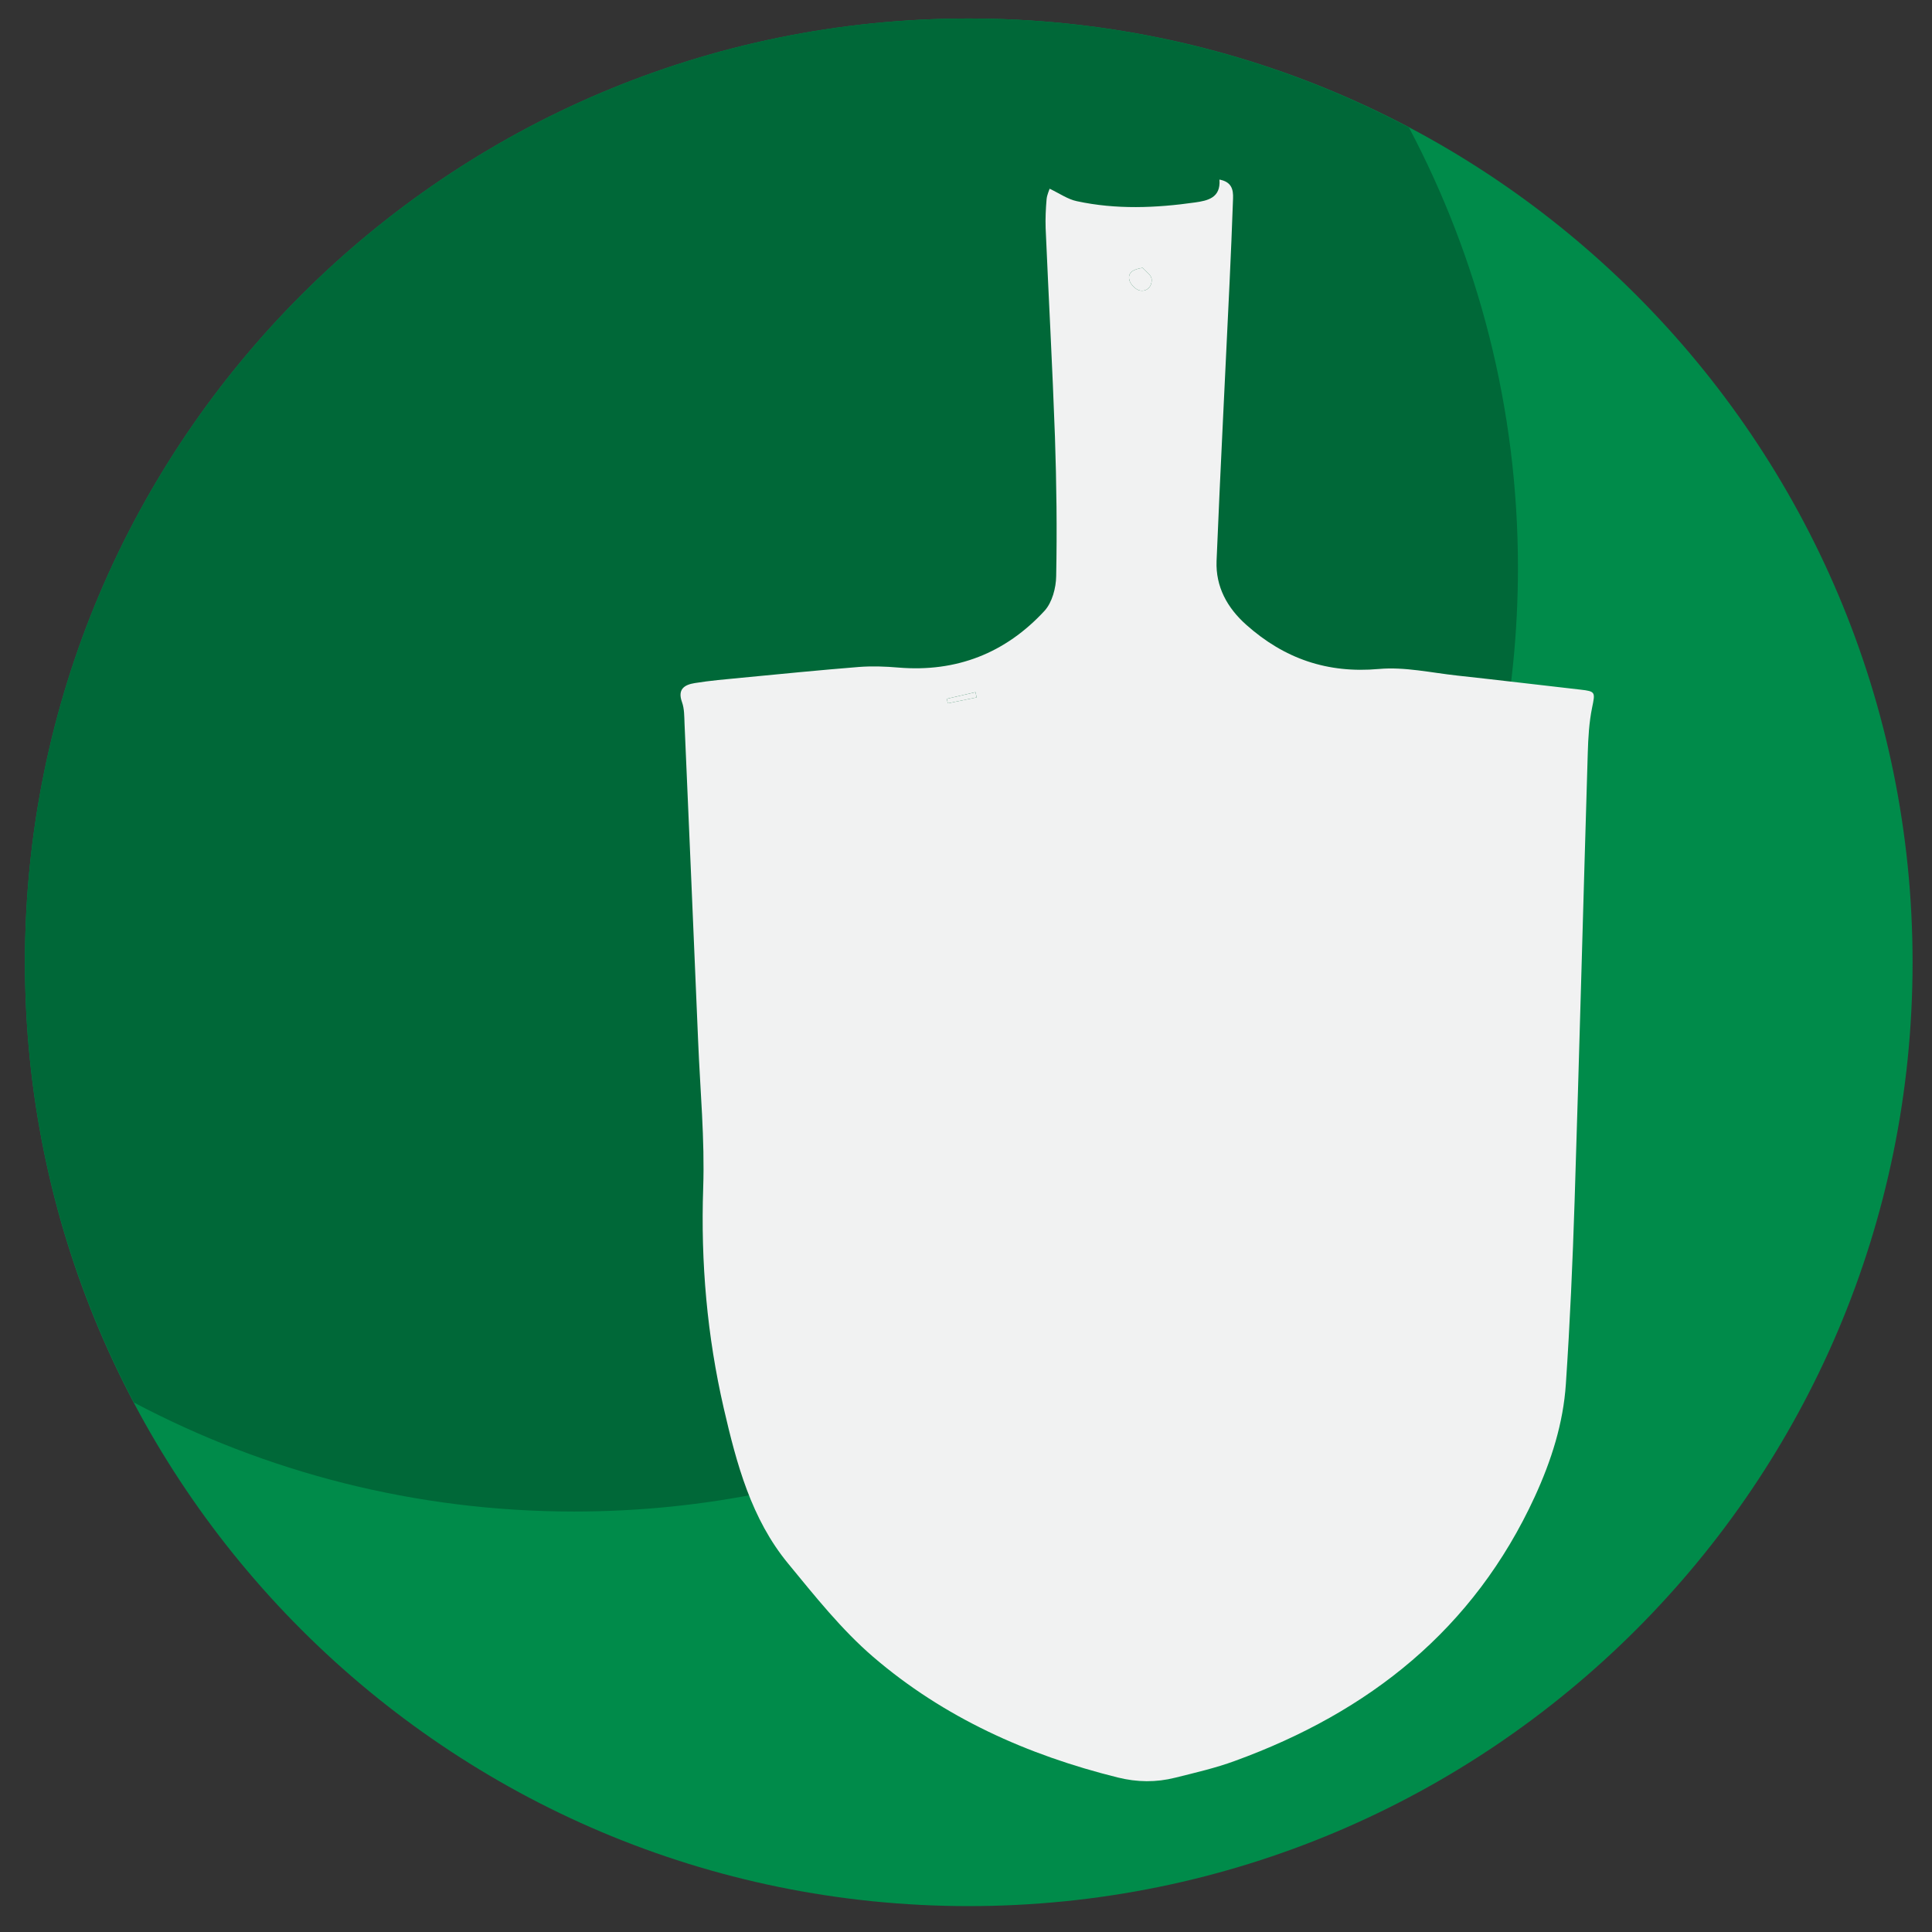
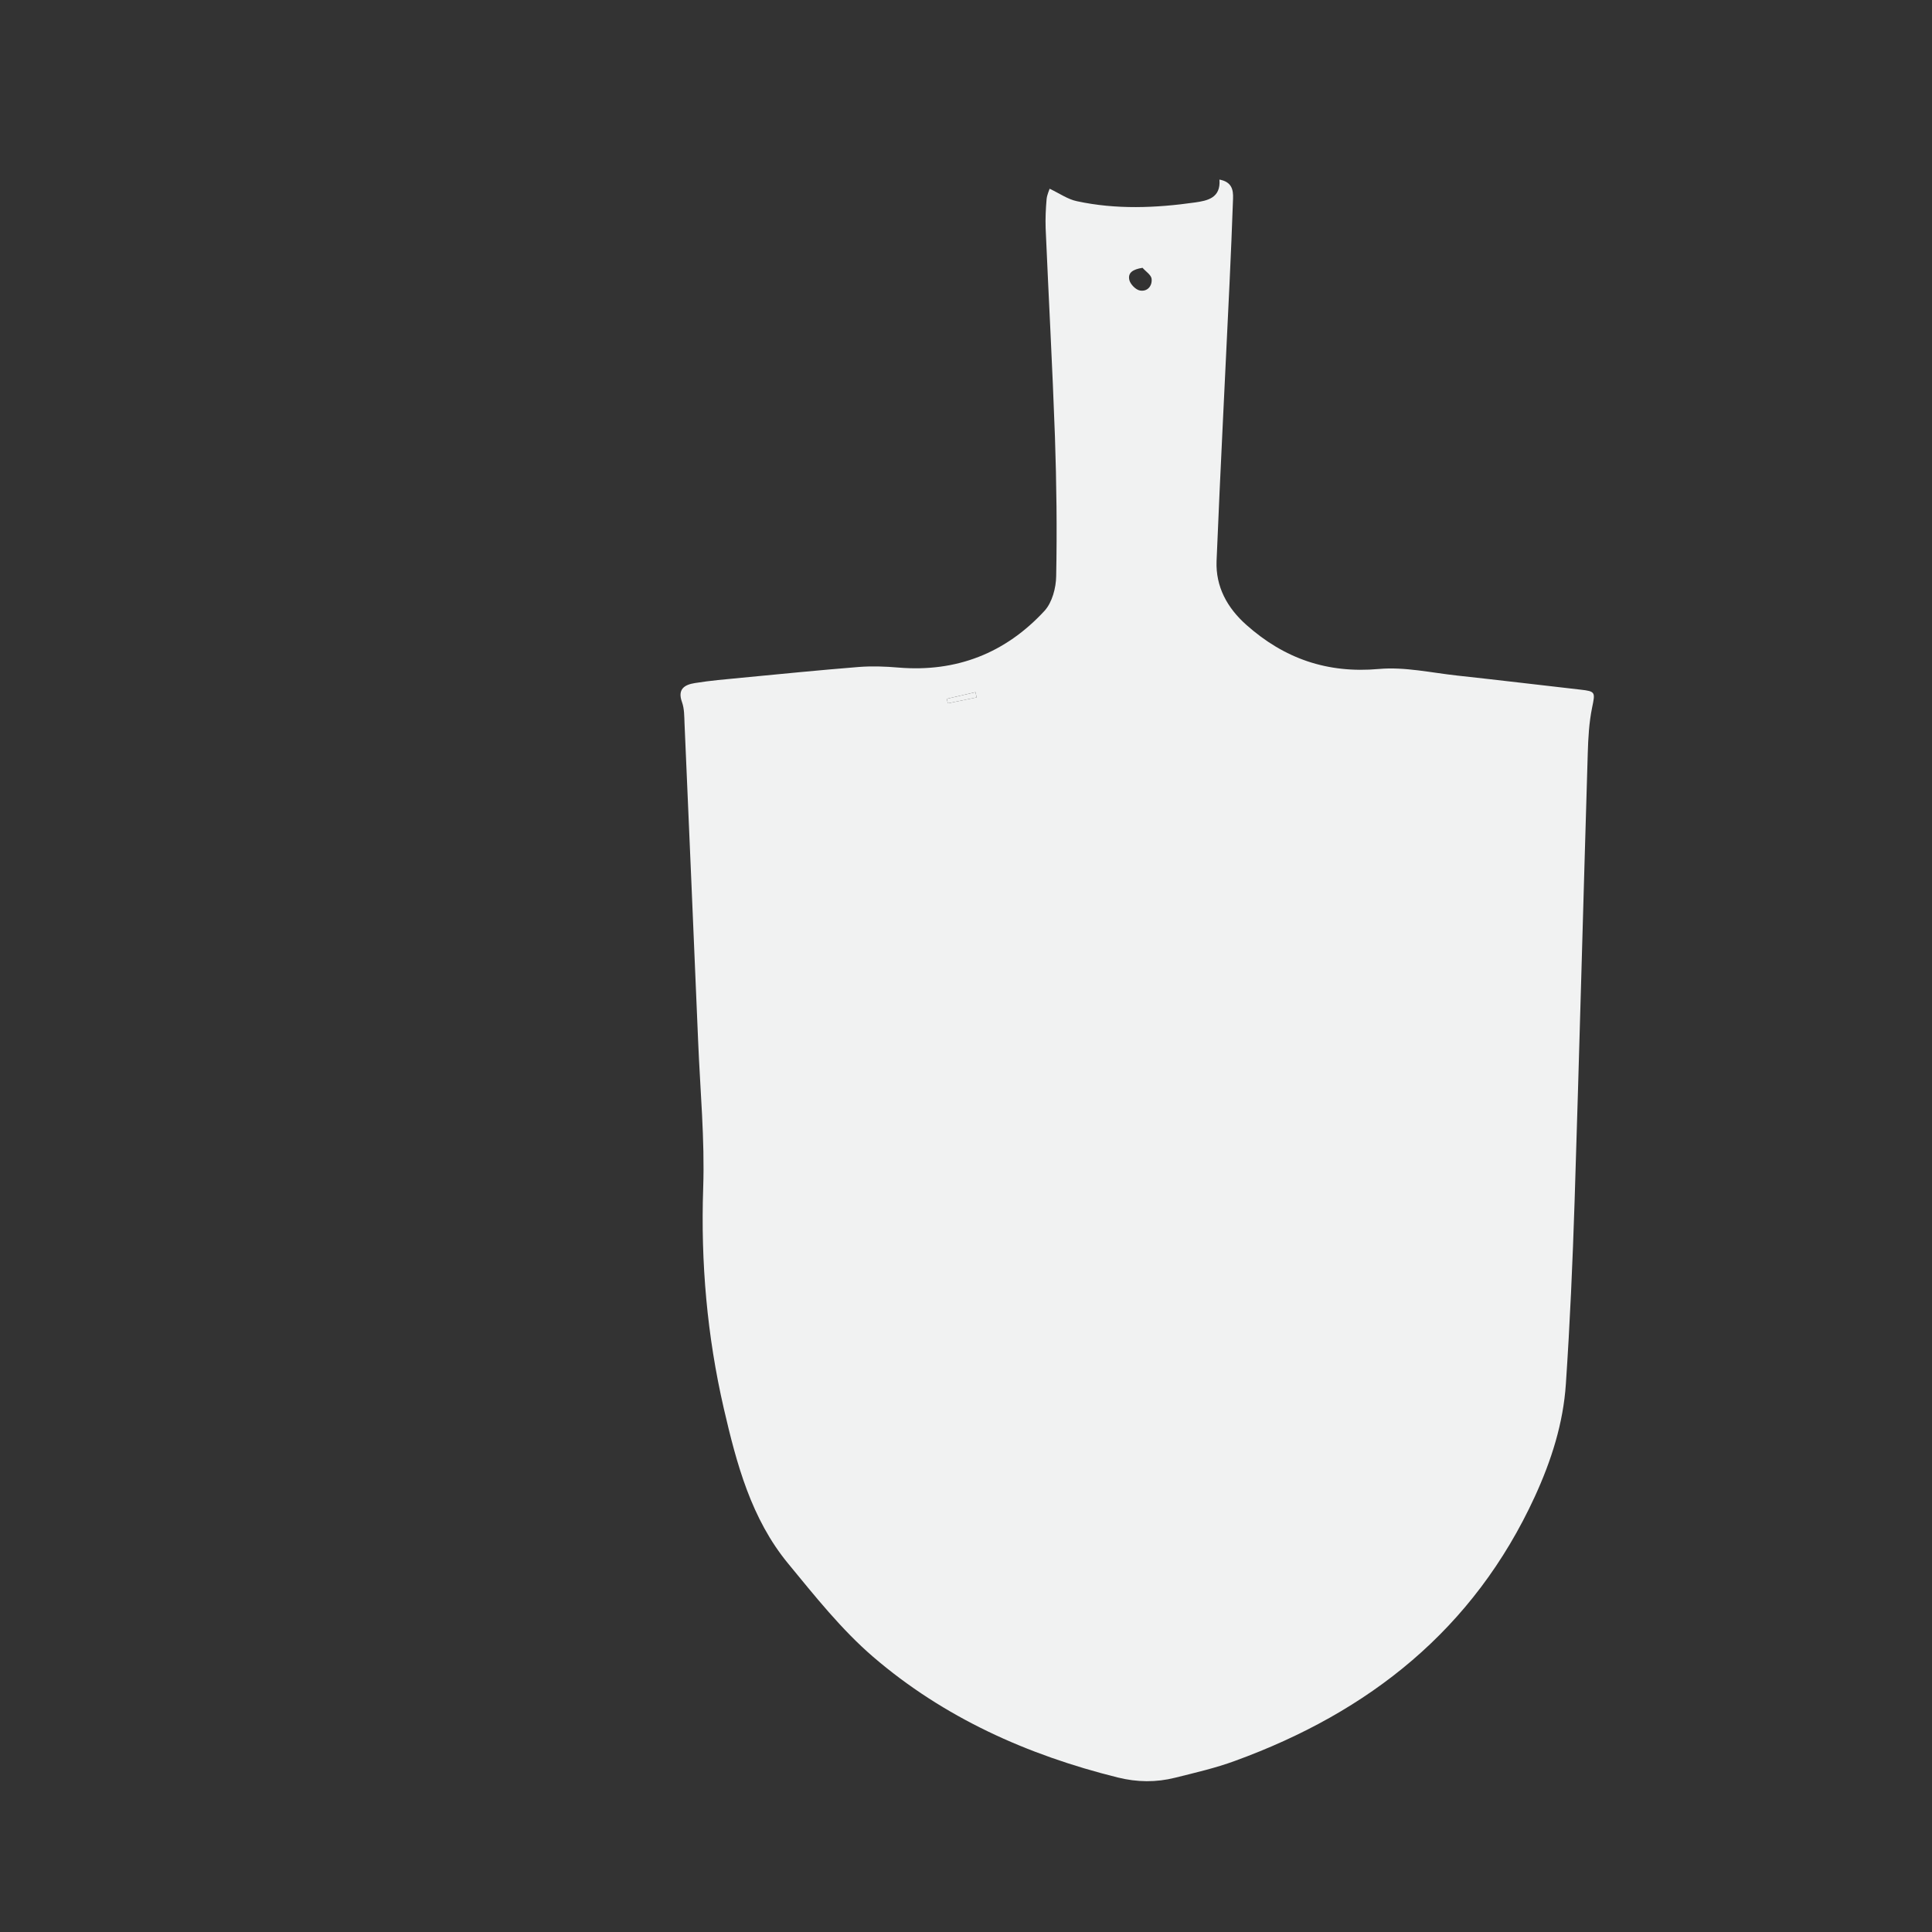
<svg xmlns="http://www.w3.org/2000/svg" version="1.1" id="Layer_1" x="0px" y="0px" width="300px" height="300px" viewBox="0 0 300 300" enable-background="new 0 0 300 300" xml:space="preserve">
  <rect x="0" y="0" width="300" height="300" fill="#333333" stroke="none" />
  <g>
-     <path id="Icon_bgrnd_6_" fill-rule="evenodd" clip-rule="evenodd" fill="#008B4A" d="M296.984,149.432   c0,80.934-65.615,146.547-146.56,146.547c-80.936,0-146.551-65.613-146.551-146.547c0-80.944,65.615-146.56,146.551-146.56   C231.369,2.873,296.984,68.488,296.984,149.432z" />
-     <path fill-rule="evenodd" clip-rule="evenodd" fill="#006838" d="M3.874,149.432c0,24.687,6.132,47.946,16.922,68.351   c20.411,10.794,43.663,16.926,68.36,16.926c80.936,0,146.55-65.619,146.55-146.555c0-24.698-6.137-47.944-16.927-68.36   C198.375,9.01,175.118,2.873,150.424,2.873C69.488,2.873,3.874,68.488,3.874,149.432z" />
    <g>
      <path fill-rule="evenodd" clip-rule="evenodd" fill="#F1F2F2" d="M162.984,29.305c1.547,0.733,2.83,1.648,4.235,1.937    c6.088,1.315,12.245,1.062,18.364,0.192c1.9-0.273,4.004-0.687,3.771-3.549c1.91,0.353,2.164,1.567,2.112,2.942    c-0.16,4.398-0.333,8.792-0.546,13.181c-0.667,14.374-1.425,28.742-2.013,43.111c-0.15,3.979,1.639,7.261,4.632,9.919    c5.885,5.238,12.579,7.559,20.578,6.84c4.004-0.359,8.118,0.587,12.186,1.027c6.358,0.692,12.709,1.452,19.09,2.179    c2.387,0.263,2.314,0.414,1.83,2.78c-0.475,2.321-0.608,4.733-0.678,7.1c-0.697,23.176-1.306,46.352-2.041,69.519    c-0.305,9.475-0.719,18.953-1.357,28.408c-0.404,6.127-2.254,11.906-4.831,17.519c-9.476,20.593-25.715,33.444-46.587,41.032    c-2.992,1.102-6.146,1.821-9.252,2.599c-2.953,0.744-5.904,0.714-8.928-0.039c-14.035-3.489-26.989-9.297-37.98-18.738    c-4.904-4.222-9.029-9.425-13.165-14.448c-5.764-6.982-8.027-15.522-10.018-24.127c-2.589-11.265-3.59-22.62-3.196-34.218    c0.258-7.569-0.47-15.173-0.784-22.778c-0.688-16.44-1.401-32.888-2.113-49.329c-0.046-1.122-0.021-2.315-0.395-3.342    c-0.738-2.033,0.419-2.699,1.967-2.952c2.413-0.395,4.85-0.592,7.286-0.83c6.069-0.581,12.117-1.188,18.194-1.673    c2.042-0.157,4.135-0.085,6.177,0.092c9.009,0.748,16.614-2.246,22.672-8.813c1.181-1.289,1.788-3.56,1.809-5.394    c0.143-7.205,0.051-14.435-0.192-21.644c-0.384-10.806-0.981-21.59-1.445-32.383c-0.051-1.497,0.02-3.014,0.15-4.515    C162.59,30.22,162.913,29.557,162.984,29.305z M177.412,41.585c-1.516,0.237-2.324,0.769-2.042,1.922    c0.173,0.651,0.991,1.491,1.638,1.603c1.154,0.217,1.941-0.714,1.811-1.831C178.737,42.672,177.908,42.152,177.412,41.585z     M147.016,108.51c0.052,0.233,0.113,0.46,0.164,0.697c1.486-0.303,2.982-0.606,4.469-0.91c-0.061-0.272-0.121-0.546-0.172-0.818    C149.99,107.823,148.505,108.167,147.016,108.51z" />
-       <path fill-rule="evenodd" clip-rule="evenodd" fill="#F1F2F2" d="M177.412,41.585c0.496,0.566,1.325,1.086,1.406,1.694    c0.131,1.117-0.656,2.047-1.811,1.831c-0.646-0.112-1.465-0.952-1.638-1.603C175.088,42.354,175.896,41.823,177.412,41.585z" />
      <path fill-rule="evenodd" clip-rule="evenodd" fill="#F1F2F2" d="M147.016,108.51c1.489-0.343,2.974-0.687,4.46-1.031    c0.051,0.272,0.111,0.546,0.172,0.818c-1.486,0.303-2.982,0.607-4.469,0.91C147.129,108.97,147.068,108.743,147.016,108.51z" />
    </g>
  </g>
</svg>